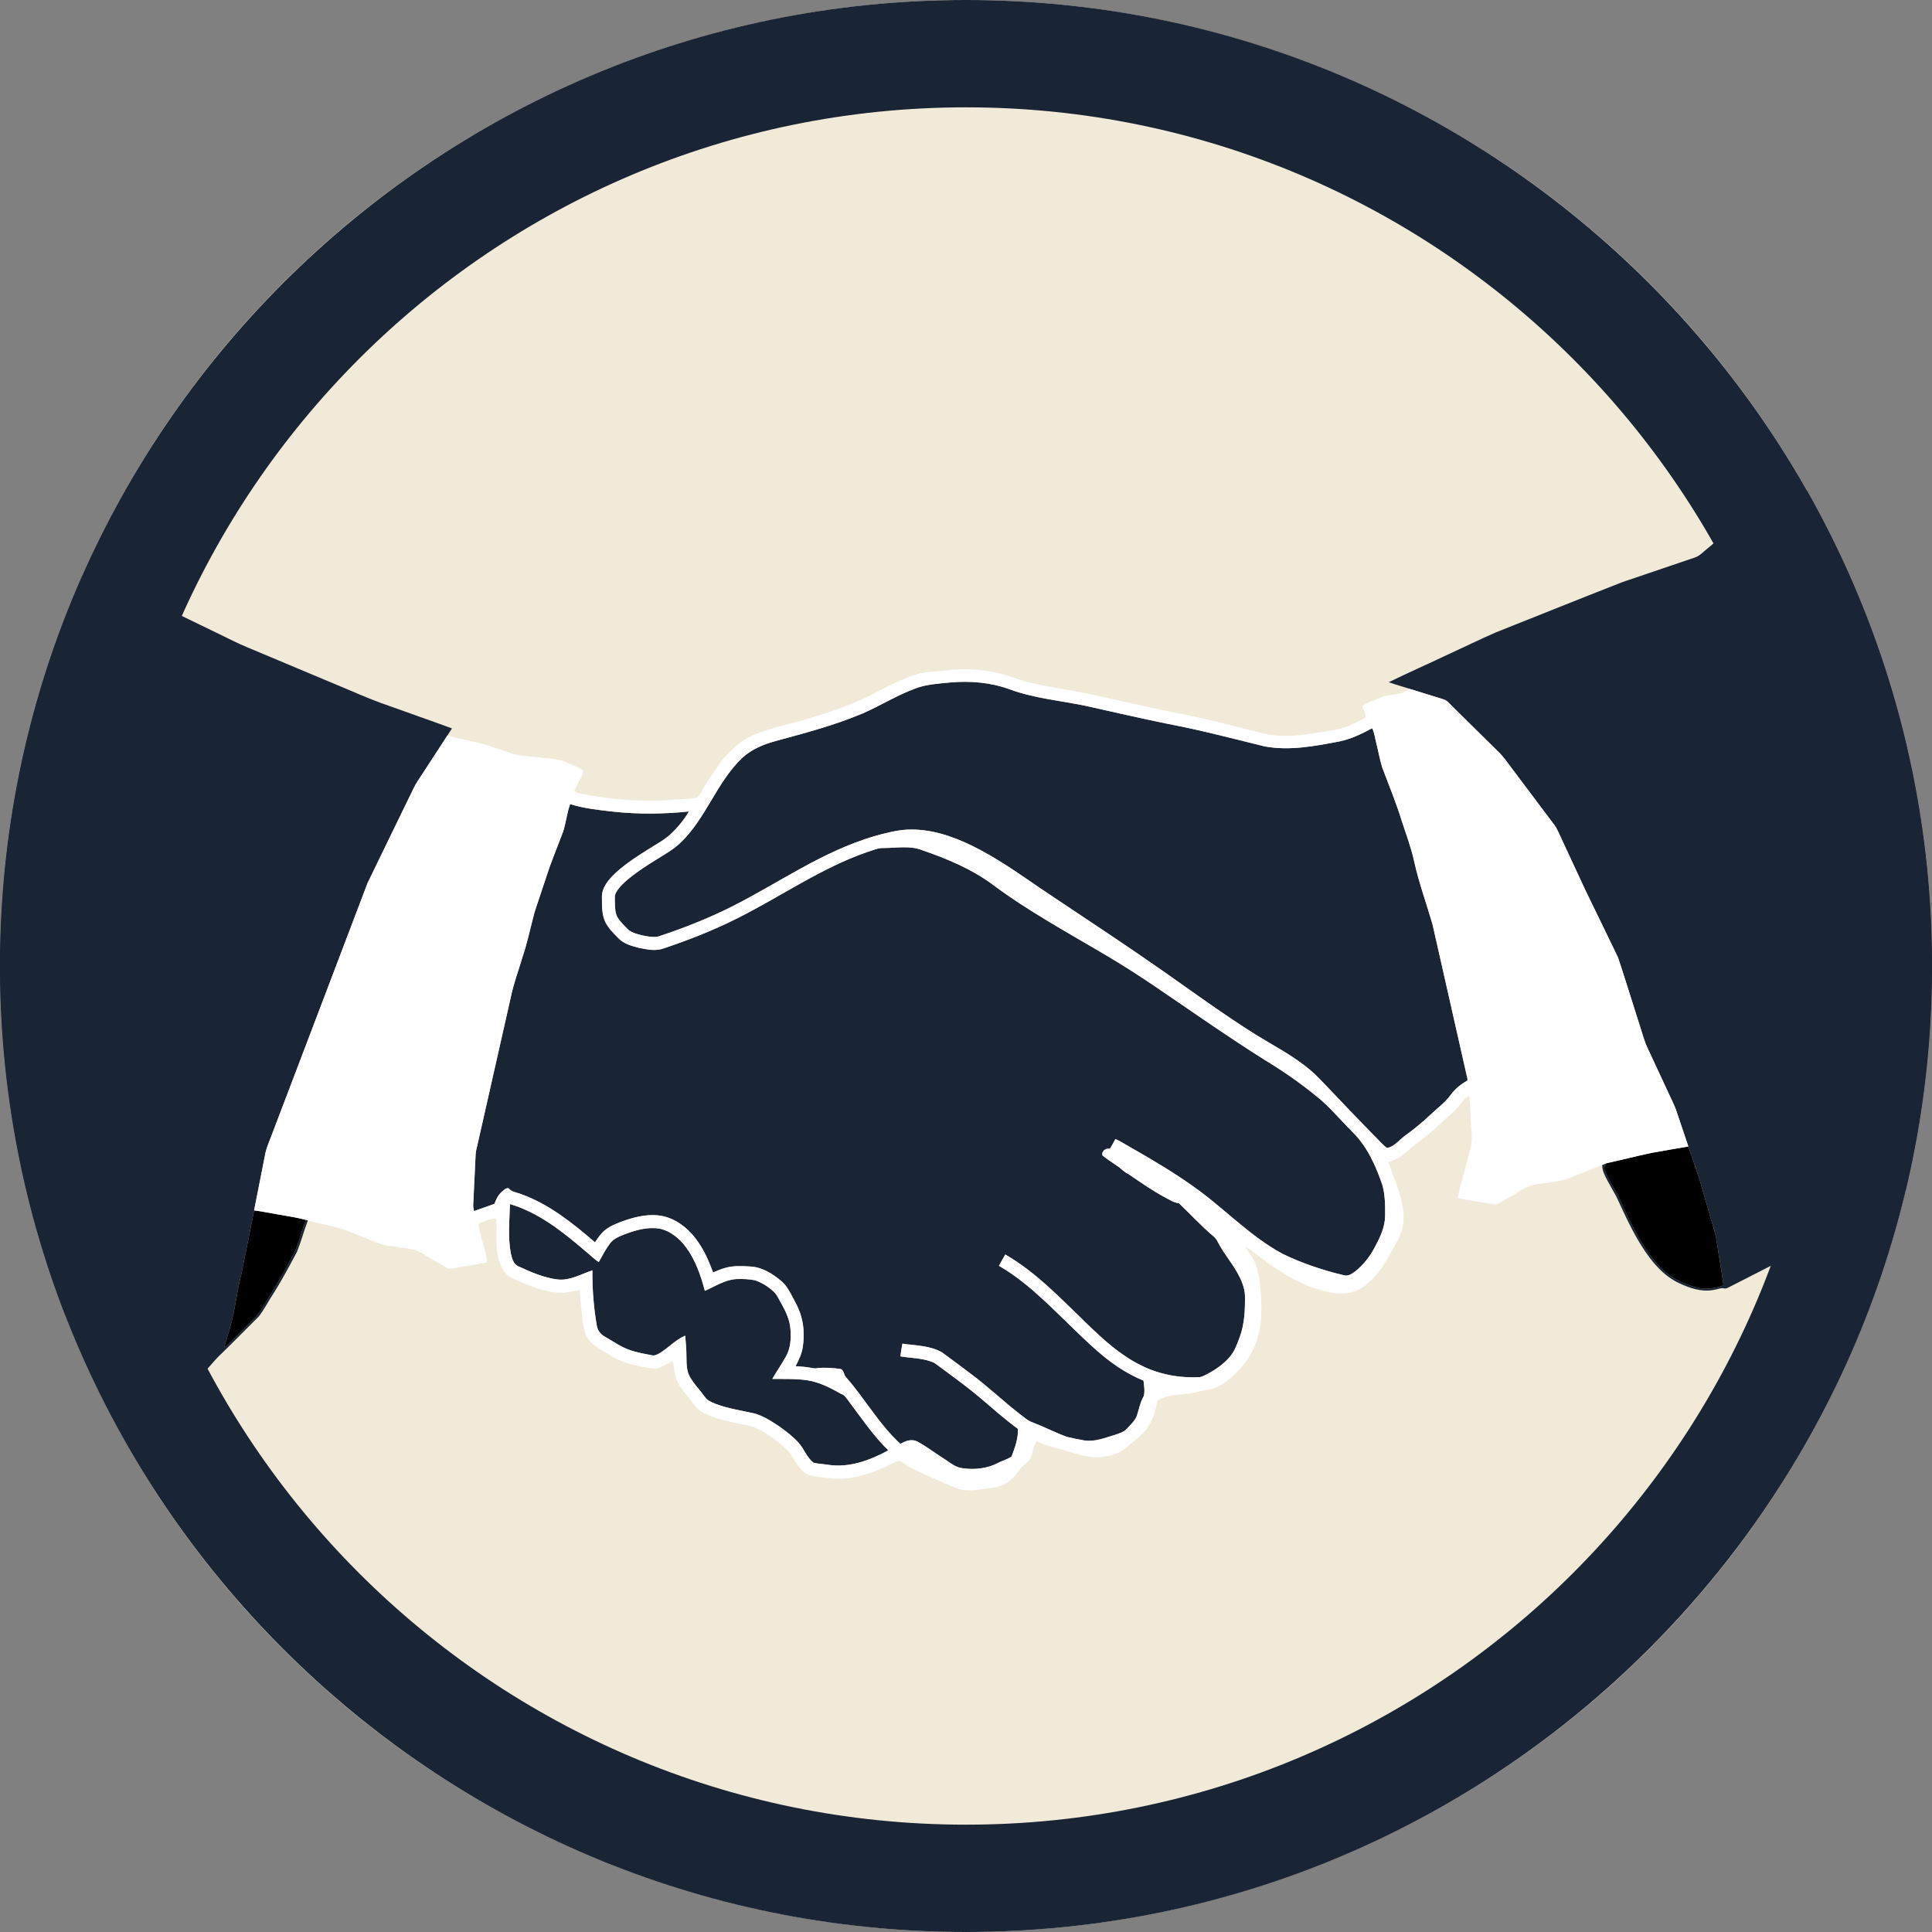
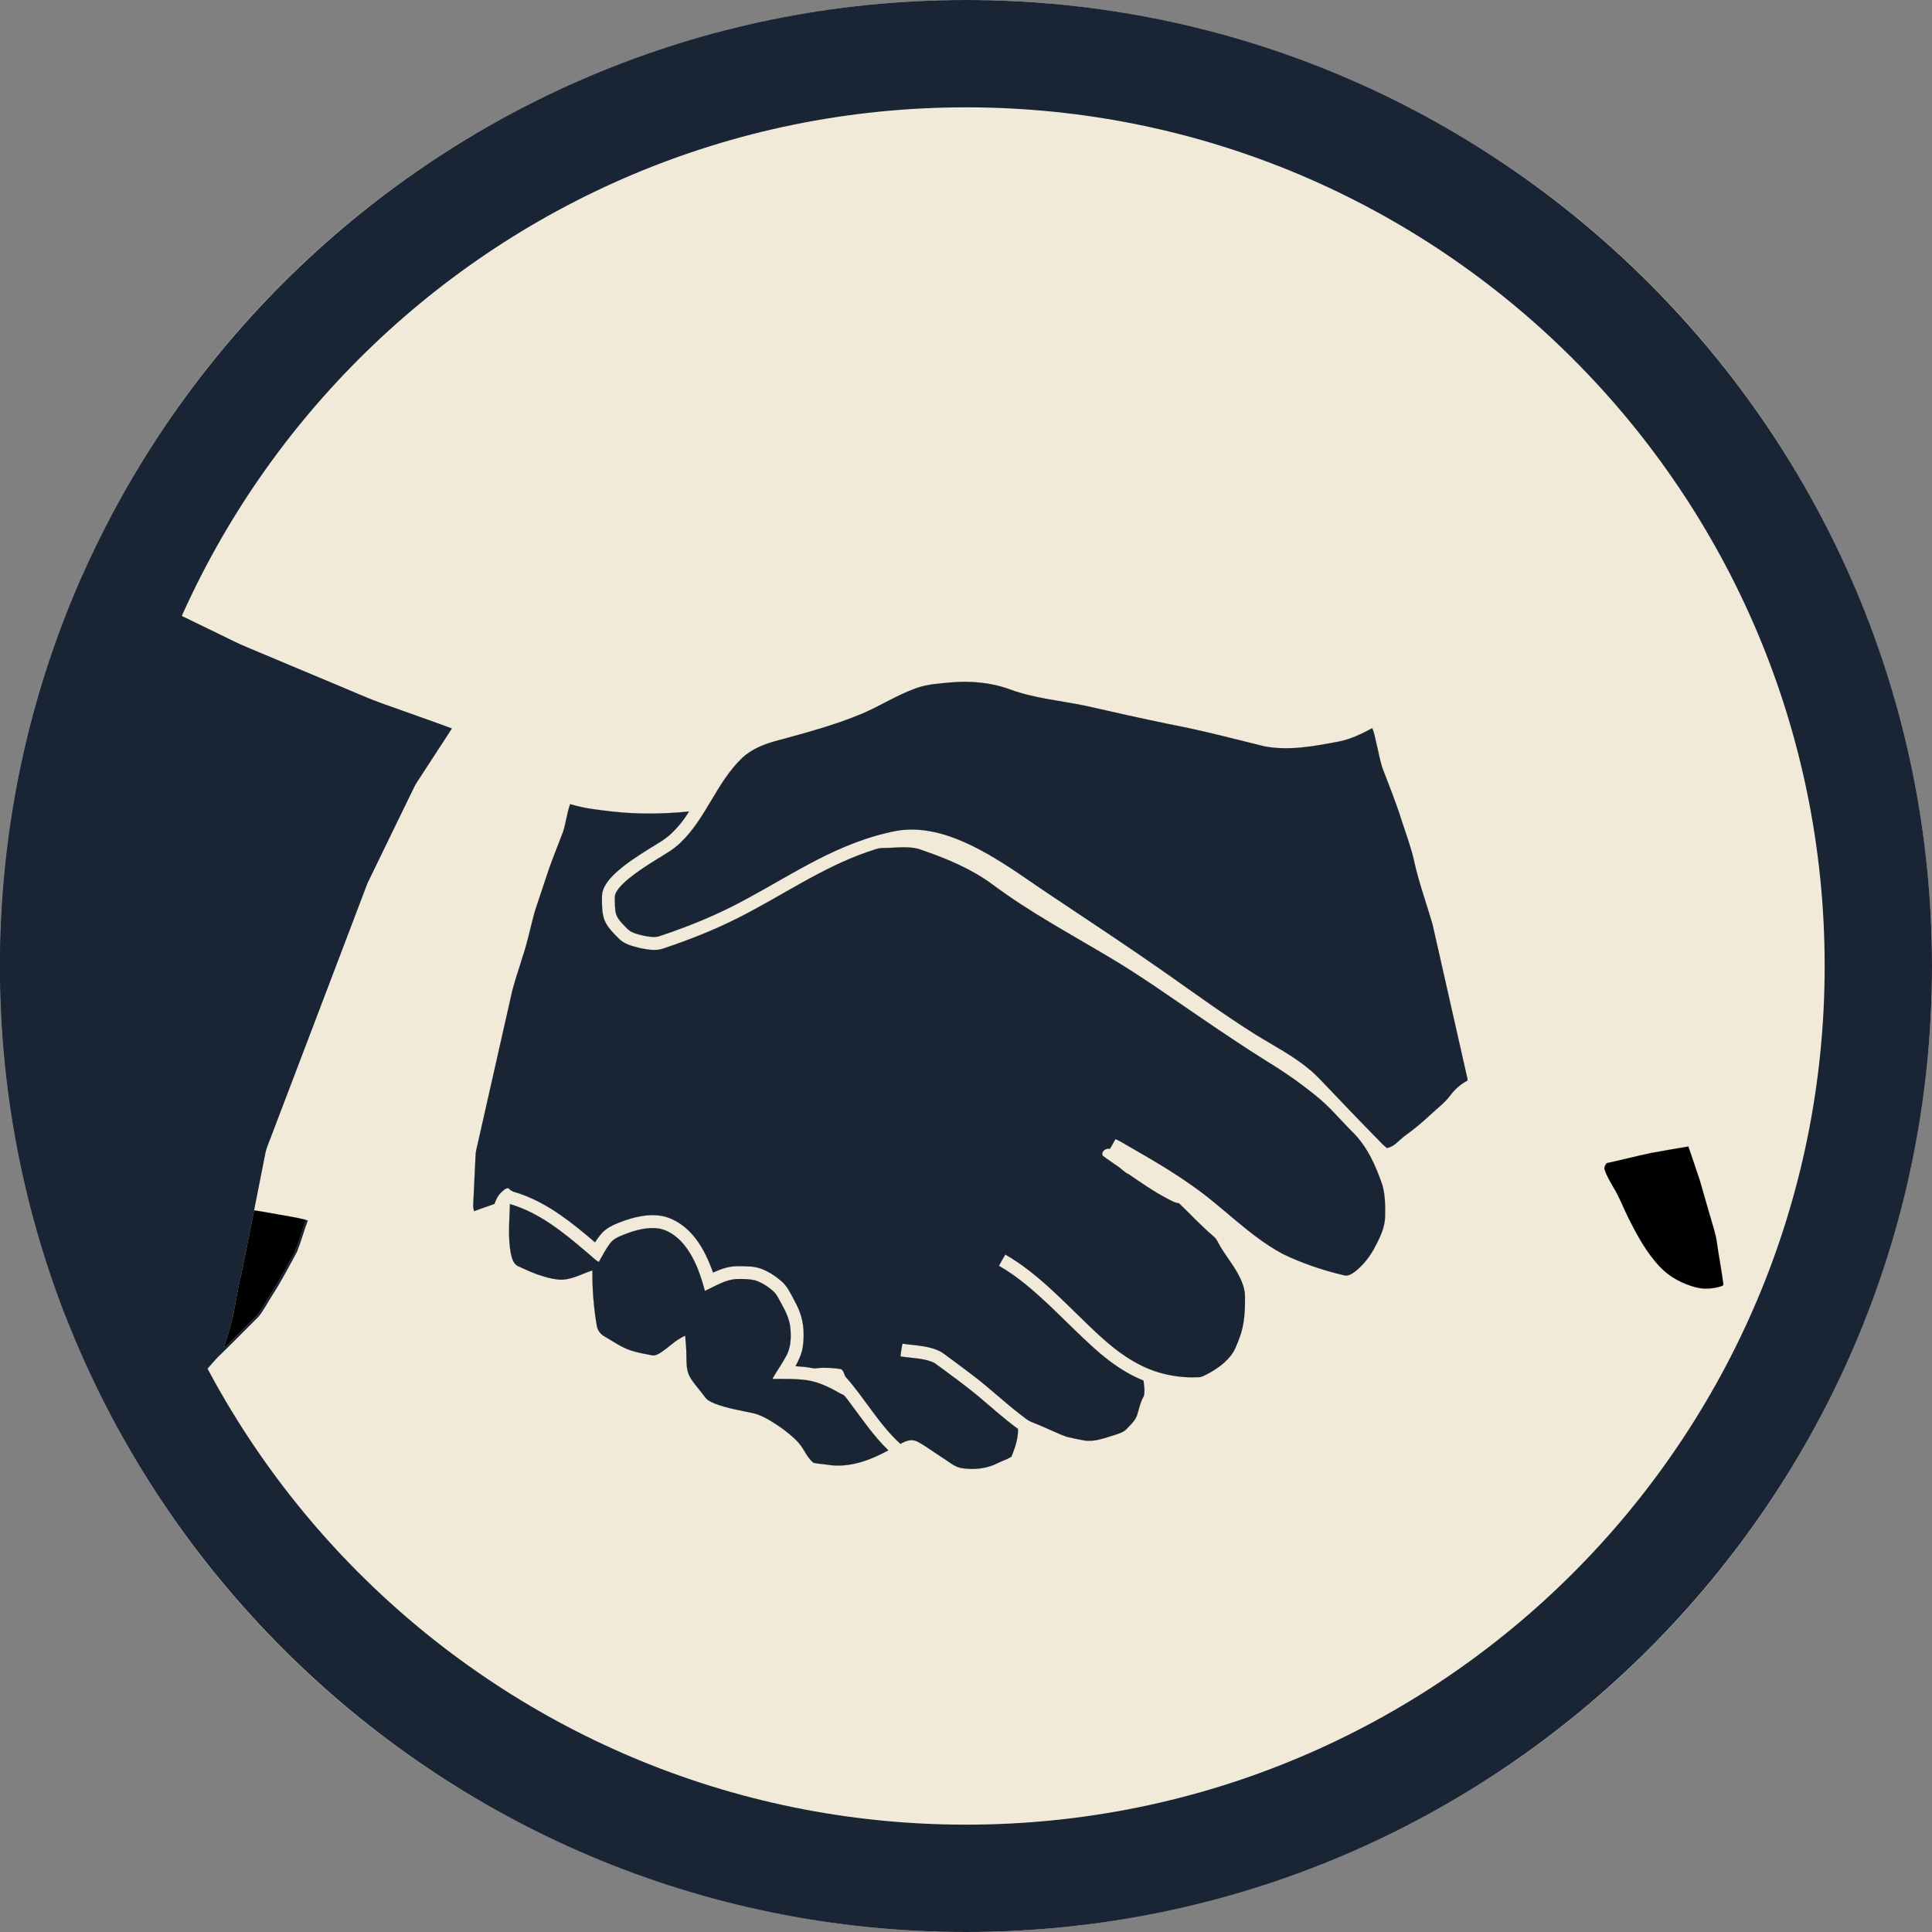
- <svg xmlns="http://www.w3.org/2000/svg" xmlns:ns1="http://www.serif.com/" width="100%" height="100%" viewBox="0 0 360 360" version="1.1" xml:space="preserve" style="fill-rule:evenodd;clip-rule:evenodd;">
+ <svg xmlns="http://www.w3.org/2000/svg" width="100%" height="100%" viewBox="0 0 360 360" version="1.1" xml:space="preserve" style="fill-rule:evenodd;clip-rule:evenodd;">
  <rect x="0" y="0" width="360" height="360" fill="#808080" stroke="none" />
-   <rect id="Shaking-Hands" ns1:id="Shaking Hands" x="0" y="0" width="360" height="360" style="fill:none;" />
  <clipPath id="_clip1">
    <rect x="0" y="0" width="360" height="360" />
  </clipPath>
  <g clip-path="url(#_clip1)">
    <circle cx="180" cy="180" r="180" style="fill:#f1ead9;" />
    <clipPath id="_clip2">
      <circle cx="180" cy="180" r="180" />
    </clipPath>
    <g clip-path="url(#_clip2)">
      <g>
        <g id="Sleeves">
-           <path d="M369.044,212.484c-0,0.001 0,0.001 0,0.002c-1.626,1.267 -3.055,2.812 -4.88,3.805c-6.897,4.074 -13.706,8.299 -20.697,12.213c-2.816,1.581 -5.597,3.222 -8.431,4.767c-4.223,2.155 -8.446,4.305 -12.66,6.476c-0.347,0.152 -0.692,0.44 -1.09,0.33c-0.68,-0.148 -1.328,0.21 -1.992,0.285c-2.241,0.428 -4.472,-0.35 -6.472,-1.292c-2.192,-1.017 -3.938,-2.771 -5.39,-4.663c-2.434,-3.213 -4.143,-6.89 -5.822,-10.534c-0.822,-1.876 -2.062,-3.54 -2.82,-5.445c-0.164,-0.43 -0.215,-0.887 -0.264,-1.337c0.277,-0.12 0.557,-0.246 0.847,-0.35c-0.199,0.366 -0.556,0.754 -0.357,1.2c0.367,1.237 1.092,2.325 1.713,3.445c1.029,1.687 1.715,3.549 2.59,5.315c1.675,3.358 3.468,6.738 6.097,9.46c1.766,1.846 4.111,3.048 6.561,3.705c1.504,0.404 3.104,0.285 4.588,-0.146c0.211,-0.091 0.648,-0.142 0.556,-0.479c-0.345,-2.564 -0.826,-5.112 -1.197,-7.674c-0.211,-1.669 -0.784,-3.254 -1.239,-4.862c-0.651,-2.247 -1.289,-4.497 -1.945,-6.742c-0.69,-2.117 -1.419,-4.222 -2.137,-6.328c-0.694,-2.078 -1.397,-4.151 -2.097,-6.226c-0.441,-1.425 -1.17,-2.735 -1.771,-4.093c-1.209,-2.604 -2.419,-5.205 -3.631,-7.807c-0.676,-1.326 -1.018,-2.782 -1.488,-4.186c-1.379,-4.292 -2.692,-8.606 -4.111,-12.885c-1.986,-4.17 -4.044,-8.308 -6.046,-12.471c-1.575,-3.358 -3.126,-6.726 -4.692,-10.084c-0.357,-0.747 -0.651,-1.533 -1.157,-2.194c-2.452,-3.265 -4.909,-6.527 -7.359,-9.794c-0.899,-1.137 -1.683,-2.367 -2.671,-3.431c-2.975,-2.937 -5.957,-5.867 -8.929,-8.81c-0.548,-0.506 -1.009,-1.194 -1.78,-1.37c-2.083,-0.636 -4.158,-1.292 -6.237,-1.935c-1.283,-0.418 -2.588,-0.768 -3.855,-1.232c3.652,-1.783 7.373,-3.423 11.044,-5.165c2.98,-1.364 5.92,-2.818 8.928,-4.125c7.853,-3.11 15.681,-6.285 23.549,-9.355c4.491,-1.533 8.986,-3.059 13.484,-4.578c1.025,-0.323 1.712,-1.21 2.552,-1.831c1.551,-1.269 3.057,-2.6 4.637,-3.833c1.632,-1.013 3.297,-1.975 4.957,-2.943c2.217,-1.086 4.485,-2.067 6.716,-3.121c1.348,-0.71 2.893,-0.834 4.346,-1.224c2.376,-0.544 4.763,-1.062 7.112,-1.717c1.311,-0.814 2.472,-1.862 3.719,-2.775c1.127,-0.981 2.611,-1.346 3.938,-1.968c1.442,-0.556 2.824,-1.287 4.298,-1.747c3.643,-0.193 7.292,-0.293 10.938,-0.437l0.002,-0l0.197,-0.004l-0,130.052l-0.152,0.138Z" style="fill:#192435;" />
          <path d="M-9.196,98.086c1.705,1.338 3.41,2.678 5.134,3.991c1.348,0.798 2.801,1.403 4.178,2.146c0.999,0.587 2.192,0.548 3.301,0.729c2.99,0.414 5.993,0.735 8.973,1.2c4.685,1.652 9.332,3.42 14.006,5.107c1.264,0.429 2.434,1.078 3.637,1.651c3.586,1.732 7.165,3.486 10.754,5.215c1.786,0.851 3.532,1.785 5.367,2.524c5.088,2.131 10.173,4.271 15.259,6.403c3.688,1.504 7.304,3.197 11.078,4.476c3.906,1.411 7.834,2.761 11.726,4.206c-0.29,0.441 -0.565,0.89 -0.857,1.328c-1.62,2.469 -3.224,4.949 -4.834,7.424c-0.487,0.765 -1.033,1.498 -1.413,2.323c-2.868,5.927 -5.779,11.831 -8.632,17.763c-5.877,15.419 -11.707,30.857 -17.6,46.27c-0.455,1.299 -1.066,2.548 -1.397,3.89c-0.711,3.603 -1.435,7.204 -2.134,10.808c-0.79,3.914 -1.539,7.834 -2.351,11.744c-0.871,3.273 -1.157,6.669 -2.087,9.931c-0.312,1.314 -0.873,2.56 -1.116,3.894c0.796,-0.605 1.457,-1.358 2.166,-2.057c1.222,-1.211 2.434,-2.43 3.652,-3.644c0.946,-0.944 1.496,-2.182 2.221,-3.284c1.517,-2.408 2.974,-4.852 4.284,-7.378c1.431,-2.275 1.946,-4.949 2.874,-7.438c0.092,0.026 0.28,0.077 0.374,0.102c-0.733,1.928 -1.253,3.93 -2.022,5.844c-1.44,2.67 -2.848,5.364 -4.489,7.92c-0.885,1.352 -1.62,2.811 -2.602,4.094c-2.569,2.556 -5.098,5.153 -7.711,7.664c-0.96,1.015 -1.821,2.121 -2.817,3.104c-5.386,-2.33 -10.736,-4.74 -16.18,-6.935c-5.606,-2.338 -11.263,-4.559 -16.818,-7.022c-2.29,-0.991 -4.576,-1.991 -6.868,-2.982c-2.34,-0.944 -4.714,-1.799 -7.056,-2.739l0,-138.272" style="fill:#192435;fill-rule:nonzero;" />
          <path d="M307.706,214.829c2.295,-0.402 4.589,-0.822 6.891,-1.194c0.718,2.106 1.447,4.211 2.137,6.328c0.656,2.245 1.294,4.495 1.945,6.742c0.455,1.608 1.029,3.193 1.239,4.862c0.371,2.562 0.852,5.11 1.197,7.674c0.092,0.337 -0.345,0.388 -0.556,0.479c-1.484,0.431 -3.084,0.55 -4.588,0.146c-2.45,-0.657 -4.795,-1.859 -6.561,-3.705c-2.629,-2.722 -4.422,-6.102 -6.097,-9.46c-0.875,-1.766 -1.561,-3.628 -2.59,-5.315c-0.621,-1.12 -1.346,-2.208 -1.713,-3.445c-0.199,-0.446 0.158,-0.834 0.357,-1.2c2.787,-0.601 5.548,-1.325 8.339,-1.912Zm-260.356,10.711c1.442,0.177 2.865,0.489 4.3,0.723c1.784,0.33 3.587,0.572 5.343,1.045c-0.928,2.489 -1.443,5.163 -2.874,7.438c-1.31,2.526 -2.767,4.97 -4.284,7.378c-0.725,1.102 -1.275,2.34 -2.221,3.284c-1.218,1.214 -2.43,2.433 -3.652,3.644c-0.709,0.699 -1.37,1.452 -2.166,2.057c0.243,-1.334 0.804,-2.58 1.116,-3.894c0.93,-3.262 1.216,-6.658 2.087,-9.931c0.812,-3.91 1.561,-7.83 2.351,-11.744Z" style="stroke:#000;stroke-width:0.02px;" />
        </g>
        <g id="Hands">
          <path d="M170.667,128.253c2.036,-0.753 4.226,-0.87 6.366,-1.08c3.735,-0.337 7.564,-0.02 11.101,1.273c4.549,1.679 9.409,2.097 14.125,3.07c5.136,1.161 10.274,2.322 15.431,3.386c6.041,1.137 11.984,2.714 17.95,4.178c4.635,0.859 9.353,-0.047 13.916,-0.918c2.177,-0.438 4.18,-1.427 6.129,-2.462c0.433,0.887 0.53,1.882 0.782,2.826c0.375,1.484 0.629,3 1.08,4.464c1.262,3.289 2.582,6.559 3.632,9.925c0.834,2.564 1.798,5.09 2.361,7.735c0.875,3.938 2.273,7.728 3.39,11.596c2.115,9.32 4.21,18.644 6.324,27.964c0.046,0.376 0.27,0.768 0.162,1.147c-1.263,0.67 -2.347,1.626 -3.199,2.773c-1.022,1.401 -2.453,2.408 -3.693,3.596c-1.5,1.405 -3.084,2.718 -4.751,3.92c-1.076,0.781 -1.959,2.022 -3.329,2.267c-0.985,-0.74 -1.758,-1.725 -2.649,-2.568c-2.7,-2.758 -5.36,-5.546 -8.017,-8.343c-1.202,-1.224 -2.329,-2.53 -3.654,-3.63c-3.098,-2.621 -6.726,-4.479 -10.165,-6.594c-5.759,-3.63 -11.271,-7.629 -16.832,-11.547c-6.936,-4.86 -14.007,-9.521 -21.05,-14.223c-3.13,-2.056 -6.153,-4.267 -9.328,-6.249c-3.642,-2.273 -7.471,-4.358 -11.639,-5.473c-2.612,-0.688 -5.371,-0.95 -8.041,-0.477c-2.714,0.514 -5.371,1.304 -7.946,2.292c-9.153,3.492 -17.097,9.41 -26.023,13.379c-3.378,1.528 -6.852,2.836 -10.368,4.005c-1.029,0.244 -2.099,0.002 -3.112,-0.209c-0.999,-0.264 -2.105,-0.498 -2.82,-1.306c-0.585,-0.603 -1.194,-1.195 -1.653,-1.902c-0.568,-0.875 -0.536,-1.959 -0.576,-2.958c-0.004,-0.639 -0.089,-1.333 0.272,-1.898c0.597,-1.009 1.486,-1.802 2.377,-2.546c1.584,-1.28 3.295,-2.391 5.025,-3.461c1.557,-0.978 3.193,-1.866 4.529,-3.151c4.797,-4.559 6.746,-11.285 11.543,-15.846c1.752,-1.619 4.018,-2.536 6.293,-3.147c5.453,-1.486 10.943,-2.928 16.162,-5.132c3.345,-1.46 6.45,-3.441 9.895,-4.676l0,-0Z" style="fill:#192435;fill-rule:nonzero;stroke:#000;stroke-width:0.02px;" />
          <path d="M104.934,154.951c0.542,-1.671 0.708,-3.455 1.305,-5.109c2.581,0.801 5.283,1.09 7.958,1.39c4.71,0.524 9.469,0.459 14.179,-0.018c-0.904,1.522 -2.035,2.911 -3.318,4.127c-1.173,1.119 -2.616,1.876 -3.971,2.737c-2.233,1.398 -4.478,2.817 -6.417,4.612c-1.23,1.179 -2.515,2.621 -2.511,4.428c0.02,1.632 -0.067,3.37 0.717,4.86c0.611,1.11 1.524,2.009 2.409,2.899c0.999,1.033 2.449,1.403 3.797,1.75c1.516,0.31 3.148,0.655 4.643,0.077c4.592,-1.549 9.121,-3.311 13.457,-5.486c8.216,-4.076 15.796,-9.492 24.526,-12.491c0.954,-0.276 1.886,-0.749 2.905,-0.708c2.43,0.008 4.976,-0.518 7.304,0.432c4.606,1.584 9.162,3.492 13.096,6.413c6.779,5.061 14.248,9.071 21.503,13.391c6.084,3.595 11.826,7.72 17.672,11.679c3.876,2.645 7.777,5.256 11.754,7.751c3.23,1.959 6.34,4.123 9.272,6.514c2.493,1.955 4.49,4.438 6.73,6.661c2.787,2.698 4.395,6.326 5.635,9.94c0.534,1.89 0.538,3.879 0.516,5.828c-0.037,1.937 -0.838,3.739 -1.736,5.418c-0.917,1.86 -2.198,3.565 -3.829,4.858c-0.605,0.445 -1.345,0.979 -2.135,0.715c-3.92,-0.93 -7.769,-2.219 -11.395,-3.981c-6.279,-3.378 -11.121,-8.76 -16.95,-12.78c-3.668,-2.592 -7.545,-4.868 -11.439,-7.097c-0.93,-0.493 -1.793,-1.122 -2.773,-1.51c-0.317,0.625 -0.68,1.224 -1.032,1.829c-0.726,-0.244 -1.687,0.503 -1.347,1.257c0.852,0.682 1.79,1.248 2.673,1.892c0.766,0.471 1.332,1.212 2.176,1.567c2.238,1.531 4.467,3.092 6.864,4.373c0.81,0.416 1.598,0.934 2.522,1.053c2.145,2.047 4.163,4.235 6.425,6.158c0.382,0.29 0.635,0.698 0.844,1.124c1.022,1.998 2.512,3.703 3.604,5.66c0.729,1.302 1.352,2.725 1.413,4.241c0.032,2.593 -0.057,5.25 -0.963,7.713c-0.489,1.27 -0.919,2.606 -1.818,3.658c-1.186,1.423 -2.747,2.485 -4.381,3.333c-0.406,0.199 -0.81,0.431 -1.261,0.498c-3.721,0.209 -7.514,-0.486 -10.859,-2.152c-3.833,-1.86 -7.02,-4.759 -10.057,-7.694c-4.828,-4.633 -9.467,-9.627 -15.317,-13.003c-0.408,0.696 -0.821,1.388 -1.188,2.107c3.51,2.008 6.559,4.704 9.489,7.465c2.763,2.623 5.428,5.351 8.262,7.899c2.731,2.448 5.756,4.655 9.182,6.021c0.112,0.938 0.291,1.933 0.069,2.861c-0.666,1.142 -0.897,2.45 -1.301,3.692c-0.377,0.981 -1.192,1.689 -1.89,2.44c-0.578,0.632 -1.437,0.863 -2.217,1.133c-1.843,0.532 -3.715,1.336 -5.674,1.03c-1.09,-0.197 -2.18,-0.403 -3.254,-0.67c-2.158,-0.784 -4.2,-1.856 -6.344,-2.674c-0.922,-0.315 -1.641,-0.993 -2.412,-1.557c-3.137,-2.436 -6.013,-5.189 -9.202,-7.558c-1.763,-1.324 -3.521,-2.66 -5.313,-3.947c-2.225,-1.295 -4.901,-1.262 -7.38,-1.63c-0.134,0.792 -0.304,1.581 -0.357,2.385c2.12,0.333 4.373,0.283 6.346,1.221c2.905,2.143 5.841,4.253 8.604,6.579c2.28,1.943 4.523,3.936 6.943,5.707c0.048,1.778 -0.561,3.51 -1.208,5.142c-0.762,0.542 -1.708,0.771 -2.536,1.202c-2.008,1.057 -4.379,1.293 -6.602,0.976c-1.453,-0.172 -2.527,-1.234 -3.725,-1.957c-1.569,-0.988 -3.033,-2.15 -4.677,-3.01c-1.044,-0.547 -2.217,-0.139 -3.147,0.434c-3.979,-3.608 -6.584,-8.396 -10.124,-12.388c-0.459,-0.456 -0.343,-1.26 -0.995,-1.563c-1.447,-0.205 -2.923,-0.325 -4.377,-0.166c-0.489,0.121 -0.974,-0.033 -1.453,-0.106c-0.859,-0.15 -1.732,-0.189 -2.599,-0.26c0.611,-1.159 1.186,-2.363 1.362,-3.674c0.285,-2.114 0.189,-4.324 -0.554,-6.34c-0.317,-0.881 -0.745,-1.714 -1.189,-2.536c-0.642,-1.157 -1.2,-2.408 -2.24,-3.274c-1.681,-1.448 -3.727,-2.698 -6.007,-2.759c-1.47,-0.077 -2.982,-0.157 -4.415,0.254c-0.806,0.213 -1.569,0.55 -2.335,0.87c-0.812,-2.249 -1.8,-4.468 -3.274,-6.37c-1.547,-2.012 -3.711,-3.654 -6.235,-4.166c-2.261,-0.424 -4.582,0.065 -6.736,0.77c-1.372,0.509 -2.811,0.976 -3.952,1.928c-0.743,0.609 -1.257,1.433 -1.809,2.205c-4.137,-3.549 -8.488,-7.061 -13.675,-8.937c-0.824,-0.353 -1.833,-0.385 -2.428,-1.132c-0.524,-0.076 -0.917,0.395 -1.287,0.694c-0.652,0.591 -1.05,1.397 -1.338,2.219c-1.267,0.444 -2.525,0.919 -3.796,1.346c-0.132,-0.447 -0.191,-0.91 -0.146,-1.371c0.158,-3.035 0.282,-6.07 0.434,-9.105c0.027,-0.706 0.242,-1.384 0.388,-2.07c2.05,-9.063 4.097,-18.129 6.145,-27.193c0.524,-2.605 1.47,-5.094 2.219,-7.636c0.782,-2.286 1.287,-4.649 1.888,-6.985c0.384,-1.681 1.015,-3.289 1.541,-4.929c0.788,-2.292 1.476,-4.619 2.377,-6.87c0.579,-1.519 1.171,-3.035 1.752,-4.554l0,-0Z" style="fill:#192435;fill-rule:nonzero;stroke:#000;stroke-width:0.02px;" />
          <path d="M95.185,233.553c-0.562,-3.033 -0.247,-6.133 -0.162,-9.191c5.431,1.602 9.919,5.228 14.148,8.848c0.816,0.631 1.514,1.419 2.401,1.955c0.674,-1.182 1.292,-2.408 2.12,-3.496c0.652,-0.861 1.691,-1.271 2.663,-1.657c2.041,-0.785 4.249,-1.409 6.454,-1.09c2.138,0.42 3.902,1.92 5.14,3.656c1.703,2.367 2.645,5.167 3.391,7.958c1.91,-0.838 3.737,-2.072 5.875,-2.2c1.153,-0.031 2.324,-0.015 3.455,0.229c1.242,0.406 2.375,1.117 3.348,1.985c0.785,0.654 1.149,1.635 1.65,2.497c0.808,1.442 1.521,2.993 1.624,4.67c0.136,1.719 0.03,3.542 -0.857,5.067c-0.781,1.425 -1.725,2.751 -2.529,4.162c2.174,0.018 4.363,-0.065 6.521,0.249c2.283,0.349 4.352,1.435 6.335,2.56c0.622,0.169 0.93,0.761 1.306,1.232c2.395,3.155 4.594,6.497 7.46,9.26c-3.416,1.874 -7.365,3.329 -11.317,2.682c-0.871,-0.139 -1.763,-0.167 -2.621,-0.364c-1.239,-0.97 -1.738,-2.558 -2.771,-3.713c-1.056,-1.186 -2.335,-2.15 -3.626,-3.067c-1.454,-0.965 -2.95,-1.953 -4.653,-2.416c-2.438,-0.548 -4.935,-0.906 -7.278,-1.809c-0.704,-0.29 -1.46,-0.603 -1.904,-1.255c-0.904,-1.258 -2.012,-2.369 -2.79,-3.717c-0.726,-1.248 -0.619,-2.748 -0.663,-4.135c0.01,-1.196 -0.149,-2.383 -0.224,-3.573c-1.786,0.747 -3.118,2.262 -4.758,3.266c-0.439,0.242 -0.932,0.526 -1.452,0.386c-1.307,-0.243 -2.621,-0.473 -3.883,-0.891c-1.785,-0.564 -3.311,-1.685 -4.921,-2.601c-0.784,-0.42 -1.334,-1.187 -1.466,-2.068c-0.579,-3.384 -0.845,-6.823 -0.814,-10.258c-2.116,0.69 -4.176,1.961 -6.48,1.695c-2.581,-0.313 -4.988,-1.381 -7.331,-2.453c-0.922,-0.416 -1.175,-1.512 -1.391,-2.403l-0,0Z" style="fill:#192435;fill-rule:nonzero;stroke:#000;stroke-width:0.02px;" />
        </g>
      </g>
-       <path d="M175.689,124.985c3.904,-0.522 7.938,-0.347 11.718,0.822c1.395,0.441 2.783,0.916 4.196,1.305c4.348,1.101 8.831,1.525 13.181,2.609c3.927,0.877 7.857,1.744 11.791,2.597c2.499,0.507 5.005,0.978 7.493,1.553c3.929,0.858 7.804,1.949 11.718,2.874c4.389,0.932 8.837,-0.075 13.176,-0.789c1.745,-0.358 3.367,-1.135 4.945,-1.939c0.235,-0.154 0.605,-0.264 0.576,-0.615c-0.136,-0.615 -0.402,-1.192 -0.651,-1.766c0.907,-0.817 2.143,-1.058 3.215,-1.584c0.952,-0.465 2.014,-0.57 3.056,-0.668c0.929,-0.079 1.735,-0.585 2.527,-1.035c2.079,0.643 4.154,1.299 6.237,1.935c0.771,0.176 1.232,0.864 1.78,1.37c2.972,2.943 5.954,5.873 8.93,8.81c0.987,1.064 1.771,2.294 2.67,3.431c2.45,3.267 4.907,6.529 7.359,9.794c0.506,0.661 0.8,1.447 1.157,2.194c1.566,3.358 3.117,6.726 4.692,10.084c2.002,4.163 4.06,8.301 6.046,12.471c1.419,4.279 2.732,8.593 4.112,12.885c0.469,1.404 0.811,2.86 1.487,4.186c1.212,2.602 2.423,5.203 3.631,7.807c0.601,1.358 1.33,2.668 1.771,4.093c0.7,2.075 1.404,4.148 2.097,6.226c-2.302,0.372 -4.596,0.792 -6.892,1.194c-2.79,0.587 -5.551,1.311 -8.338,1.912c-0.29,0.104 -0.569,0.23 -0.847,0.35c-1.845,0.684 -3.65,1.461 -5.485,2.164c-2.024,0.97 -4.304,1.007 -6.478,1.39c-2.101,0.169 -3.739,1.614 -5.53,2.564c-0.995,0.498 -1.961,1.466 -3.163,1.137c-2.065,-0.412 -4.158,-0.66 -6.214,-1.104c0.128,-1.297 0.603,-2.518 0.909,-3.778c0.461,-1.876 0.979,-3.738 1.482,-5.605c0.445,-1.76 0.025,-3.569 -0.004,-5.348c-0,-1.457 -0.154,-2.903 -0.262,-4.354c-1.244,0.629 -1.819,1.975 -2.805,2.891c-1.374,1.254 -2.777,2.476 -4.139,3.743c-1.57,1.401 -3.344,2.552 -4.905,3.969c-0.902,0.855 -2.043,1.352 -3.173,1.827c0.572,1.949 1.437,3.8 1.997,5.755c0.597,1.953 1.05,4.034 0.642,6.073c-0.319,1.898 -1.435,3.51 -2.329,5.172c-0.907,1.492 -1.729,3.062 -2.941,4.336c-1.013,1.052 -2.105,2.108 -3.51,2.603c-2.049,0.859 -4.347,0.479 -6.419,-0.091c-5.035,-1.383 -9.304,-4.554 -13.385,-7.682c-0.246,-0.163 -0.503,-0.303 -0.753,-0.443c0.55,1.007 1.34,1.874 1.78,2.944c0.569,1.393 0.827,2.887 0.981,4.379c0.367,3.747 0.469,7.688 -1.044,11.22c-0.8,2.045 -2.243,3.75 -3.763,5.301c-1.424,1.311 -3.084,2.596 -5.07,2.818c-1.147,0.176 -2.253,0.556 -3.406,0.69c-1.837,0.245 -3.774,0.241 -5.471,1.07c-0.534,0.223 -0.526,0.873 -0.648,1.352c-0.211,1.403 -0.812,2.718 -1.589,3.897c-0.908,1.44 -2.402,2.337 -3.618,3.484c-1.707,1.559 -4.089,2.16 -6.358,2.061c-1.85,-0.159 -3.653,-0.646 -5.4,-1.267c-1.781,-0.489 -3.602,-0.881 -5.269,-1.709c-0.937,1.193 -0.554,3.106 -1.914,4.039c-1.153,0.764 -1.693,2.102 -2.734,2.987c-0.997,1.033 -2.414,1.524 -3.815,1.673c-2.002,0.251 -4.081,0.771 -6.074,0.198c-1.685,-0.643 -3.334,-1.376 -4.98,-2.111c-1.433,-0.65 -2.913,-1.21 -4.253,-2.042c-0.625,-0.359 -1.182,-0.836 -1.851,-1.109c-0.494,0.065 -0.926,0.337 -1.365,0.549c-3.577,1.78 -7.539,3.191 -11.596,2.71c-1.52,-0.25 -3.179,-0.142 -4.555,-0.926c-1.358,-0.98 -1.969,-2.623 -3.001,-3.89c-0.962,-1.151 -2.18,-2.046 -3.39,-2.915c-1.389,-0.952 -2.885,-1.843 -4.562,-2.156c-2.182,-0.42 -4.368,-0.865 -6.467,-1.606c-0.951,-0.345 -1.913,-0.763 -2.644,-1.482c-0.635,-0.629 -1.1,-1.398 -1.666,-2.08c-0.932,-1.143 -1.937,-2.288 -2.396,-3.716c-0.355,-0.99 -0.245,-2.08 -0.633,-3.059c-1.23,0.678 -2.505,1.606 -3.991,1.358c-2.579,-0.414 -5.236,-0.938 -7.469,-2.371c-1.342,-0.873 -2.871,-1.523 -3.943,-2.753c-0.846,-0.942 -1.135,-2.227 -1.283,-3.449c-0.211,-1.993 -0.487,-3.981 -0.582,-5.985c-1.084,0.053 -2.114,0.467 -3.202,0.467c-2.629,0.061 -5.126,-0.927 -7.521,-1.9c-1.05,-0.479 -2.223,-0.828 -3.043,-1.679c-1.046,-1.236 -1.462,-2.864 -1.661,-4.436c-0.221,-1.946 0.006,-3.907 -0.13,-5.856c-0.962,0.063 -1.866,0.42 -2.753,0.773c-0.256,0.116 -0.647,0.252 -0.542,0.617c0.142,1.123 0.579,2.181 0.83,3.285c0.256,1.181 0.792,2.326 0.701,3.559c-1.843,0.359 -3.703,0.629 -5.546,0.99c-0.658,0.098 -1.393,0.348 -2.004,-0.044c-1.62,-0.94 -3.236,-1.89 -4.844,-2.848c-1.165,-0.66 -2.538,-0.691 -3.825,-0.928c-1.268,-0.232 -2.586,-0.24 -3.802,-0.703c-2.278,-0.854 -4.513,-1.811 -6.783,-2.683c-2.143,-0.666 -4.372,-0.997 -6.526,-1.618c-0.094,-0.025 -0.282,-0.076 -0.374,-0.102c-1.756,-0.473 -3.559,-0.715 -5.343,-1.045c-1.435,-0.234 -2.858,-0.545 -4.3,-0.723c0.699,-3.604 1.423,-7.205 2.134,-10.808c0.331,-1.342 0.942,-2.591 1.397,-3.89c5.893,-15.413 11.723,-30.85 17.6,-46.27c2.853,-5.932 5.764,-11.836 8.632,-17.762c0.38,-0.826 0.926,-1.559 1.413,-2.324c1.61,-2.475 3.214,-4.955 4.834,-7.424c2.219,0.574 4.466,1.025 6.689,1.581c1.84,0.555 3.646,1.22 5.475,1.809c1.574,0.471 3.238,0.445 4.854,0.674c1.775,0.256 3.649,0.181 5.297,0.993c0.934,0.455 1.969,0.723 2.824,1.33c0.298,0.197 0.091,0.601 0.014,0.865c-0.453,1.065 -1.092,2.038 -1.502,3.124c0.377,0.201 0.771,0.373 1.196,0.444c4.813,0.969 9.736,1.413 14.643,1.31c2.099,-0.128 4.194,-0.313 6.293,-0.435c0.853,0.008 1.313,-0.804 1.685,-1.449c0.757,-1.431 1.711,-2.741 2.625,-4.072c1.774,-2.719 4.168,-5.129 7.211,-6.379c3.524,-1.458 7.318,-2.075 10.932,-3.258c3.664,-1.093 7.29,-2.367 10.711,-4.091c2.903,-1.521 5.816,-3.106 8.993,-3.989c1.427,-0.412 2.925,-0.356 4.389,-0.534m-5.022,3.268c-3.445,1.235 -6.55,3.216 -9.895,4.676c-5.219,2.204 -10.709,3.646 -16.162,5.132c-2.275,0.611 -4.541,1.528 -6.293,3.148c-4.797,4.56 -6.746,11.286 -11.543,15.845c-1.336,1.285 -2.972,2.173 -4.529,3.151c-1.73,1.07 -3.441,2.182 -5.025,3.461c-0.891,0.745 -1.78,1.537 -2.377,2.546c-0.361,0.565 -0.276,1.259 -0.272,1.898c0.04,0.999 0.008,2.083 0.576,2.958c0.459,0.707 1.068,1.299 1.653,1.902c0.715,0.808 1.821,1.042 2.82,1.306c1.013,0.211 2.083,0.454 3.112,0.209c3.516,-1.168 6.99,-2.477 10.368,-4.004c8.926,-3.97 16.87,-9.888 26.023,-13.38c2.575,-0.987 5.232,-1.778 7.946,-2.292c2.67,-0.473 5.429,-0.211 8.041,0.477c4.168,1.115 7.997,3.2 11.639,5.473c3.175,1.982 6.198,4.194 9.328,6.249c7.043,4.702 14.114,9.363 21.05,14.223c5.561,3.918 11.073,7.917 16.832,11.547c3.439,2.115 7.067,3.973 10.165,6.594c1.325,1.1 2.452,2.407 3.654,3.63c2.657,2.797 5.317,5.586 8.017,8.343c0.891,0.843 1.664,1.829 2.649,2.568c1.37,-0.245 2.253,-1.486 3.329,-2.267c1.667,-1.202 3.251,-2.515 4.751,-3.92c1.24,-1.188 2.671,-2.195 3.693,-3.596c0.852,-1.147 1.936,-2.103 3.199,-2.773c0.108,-0.379 -0.116,-0.771 -0.162,-1.147c-2.114,-9.32 -4.209,-18.644 -6.324,-27.964c-1.117,-3.868 -2.515,-7.658 -3.39,-11.596c-0.563,-2.644 -1.527,-5.171 -2.361,-7.735c-1.05,-3.366 -2.37,-6.636 -3.632,-9.925c-0.451,-1.464 -0.705,-2.98 -1.08,-4.464c-0.252,-0.944 -0.349,-1.939 -0.782,-2.826c-1.949,1.035 -3.952,2.024 -6.129,2.462c-4.563,0.871 -9.281,1.777 -13.916,0.918c-5.966,-1.464 -11.909,-3.041 -17.95,-4.178c-5.157,-1.064 -10.295,-2.225 -15.431,-3.386c-4.716,-0.973 -9.576,-1.391 -14.125,-3.07c-3.537,-1.293 -7.366,-1.61 -11.101,-1.273c-2.14,0.211 -4.33,0.327 -6.366,1.08m-65.733,26.698c-0.581,1.519 -1.173,3.035 -1.752,4.554c-0.901,2.251 -1.588,4.578 -2.377,6.87c-0.526,1.64 -1.157,3.248 -1.541,4.929c-0.601,2.336 -1.106,4.699 -1.888,6.985c-0.749,2.542 -1.695,5.031 -2.219,7.637c-2.048,9.063 -4.095,18.129 -6.145,27.192c-0.146,0.686 -0.361,1.364 -0.388,2.07c-0.152,3.035 -0.276,6.07 -0.434,9.105c-0.045,0.461 0.014,0.924 0.146,1.371c1.271,-0.427 2.529,-0.902 3.796,-1.346c0.288,-0.821 0.686,-1.628 1.338,-2.219c0.371,-0.299 0.763,-0.77 1.287,-0.693c0.595,0.746 1.604,0.778 2.428,1.131c5.187,1.876 9.538,5.388 13.675,8.937c0.552,-0.772 1.066,-1.596 1.809,-2.205c1.141,-0.952 2.58,-1.419 3.952,-1.928c2.154,-0.705 4.475,-1.194 6.736,-0.77c2.524,0.512 4.688,2.154 6.235,4.166c1.475,1.902 2.462,4.121 3.274,6.37c0.767,-0.32 1.529,-0.657 2.335,-0.869c1.433,-0.412 2.945,-0.332 4.415,-0.255c2.28,0.061 4.326,1.311 6.007,2.759c1.04,0.866 1.598,2.117 2.241,3.274c0.443,0.822 0.871,1.655 1.188,2.536c0.743,2.016 0.839,4.226 0.554,6.34c-0.176,1.311 -0.751,2.515 -1.362,3.674c0.867,0.071 1.74,0.11 2.599,0.26c0.479,0.073 0.964,0.227 1.453,0.106c1.454,-0.159 2.93,-0.039 4.377,0.166c0.652,0.303 0.536,1.108 0.995,1.563c3.54,3.993 6.145,8.78 10.124,12.388c0.93,-0.573 2.103,-0.981 3.147,-0.433c1.644,0.859 3.108,2.022 4.677,3.009c1.198,0.723 2.272,1.785 3.725,1.957c2.223,0.317 4.594,0.081 6.602,-0.976c0.828,-0.431 1.774,-0.66 2.536,-1.202c0.647,-1.632 1.256,-3.364 1.208,-5.142c-2.42,-1.771 -4.662,-3.764 -6.943,-5.707c-2.763,-2.325 -5.699,-4.436 -8.604,-6.578c-1.973,-0.938 -4.225,-0.889 -6.346,-1.222c0.053,-0.804 0.223,-1.593 0.357,-2.385c2.479,0.369 5.155,0.335 7.38,1.63c1.792,1.287 3.55,2.623 5.313,3.947c3.189,2.369 6.065,5.122 9.202,7.558c0.771,0.564 1.49,1.242 2.412,1.557c2.145,0.818 4.186,1.89 6.344,2.675c1.074,0.266 2.164,0.473 3.254,0.67c1.959,0.305 3.831,-0.499 5.674,-1.031c0.78,-0.27 1.64,-0.501 2.217,-1.133c0.698,-0.751 1.514,-1.459 1.89,-2.44c0.404,-1.242 0.635,-2.55 1.301,-3.691c0.222,-0.929 0.043,-1.924 -0.069,-2.862c-3.425,-1.366 -6.451,-3.573 -9.182,-6.021c-2.834,-2.548 -5.499,-5.275 -8.262,-7.899c-2.93,-2.761 -5.979,-5.457 -9.489,-7.465c0.367,-0.719 0.78,-1.411 1.188,-2.107c5.85,3.376 10.489,8.37 15.317,13.004c3.037,2.934 6.224,5.833 10.057,7.693c3.345,1.666 7.138,2.361 10.859,2.153c0.452,-0.067 0.856,-0.3 1.262,-0.499c1.633,-0.847 3.194,-1.91 4.381,-3.333c0.898,-1.052 1.328,-2.388 1.817,-3.657c0.906,-2.464 0.995,-5.121 0.963,-7.714c-0.061,-1.516 -0.684,-2.938 -1.413,-4.241c-1.092,-1.957 -2.581,-3.662 -3.604,-5.66c-0.209,-0.426 -0.461,-0.834 -0.844,-1.124c-2.262,-1.923 -4.28,-4.111 -6.425,-6.158c-0.924,-0.119 -1.712,-0.637 -2.522,-1.053c-2.397,-1.281 -4.626,-2.842 -6.864,-4.373c-0.844,-0.355 -1.409,-1.096 -2.176,-1.567c-0.883,-0.644 -1.821,-1.21 -2.672,-1.892c-0.341,-0.754 0.62,-1.501 1.346,-1.257c0.352,-0.605 0.715,-1.204 1.032,-1.829c0.98,0.388 1.843,1.017 2.773,1.51c3.894,2.229 7.771,4.505 11.439,7.097c5.829,4.02 10.671,9.402 16.95,12.78c3.626,1.762 7.475,3.051 11.395,3.981c0.791,0.264 1.53,-0.27 2.135,-0.715c1.631,-1.293 2.912,-2.998 3.829,-4.858c0.899,-1.679 1.699,-3.481 1.736,-5.418c0.022,-1.949 0.018,-3.938 -0.516,-5.828c-1.24,-3.614 -2.848,-7.242 -5.635,-9.94c-2.24,-2.223 -4.237,-4.706 -6.73,-6.661c-2.932,-2.391 -6.042,-4.555 -9.272,-6.514c-3.977,-2.495 -7.878,-5.106 -11.754,-7.751c-5.845,-3.959 -11.588,-8.084 -17.672,-11.679c-7.255,-4.32 -14.724,-8.33 -21.503,-13.391c-3.934,-2.921 -8.49,-4.829 -13.096,-6.413c-2.328,-0.95 -4.874,-0.424 -7.304,-0.432c-1.019,-0.041 -1.951,0.432 -2.905,0.708c-8.73,2.999 -16.31,8.415 -24.526,12.491c-4.336,2.175 -8.865,3.937 -13.457,5.486c-1.495,0.578 -3.127,0.233 -4.643,-0.077c-1.348,-0.346 -2.798,-0.717 -3.797,-1.75c-0.885,-0.89 -1.798,-1.789 -2.409,-2.899c-0.784,-1.49 -0.697,-3.228 -0.717,-4.86c-0.004,-1.807 1.281,-3.249 2.511,-4.428c1.939,-1.795 4.184,-3.214 6.417,-4.612c1.355,-0.861 2.798,-1.618 3.971,-2.737c1.283,-1.216 2.414,-2.605 3.319,-4.127c-4.711,0.477 -9.47,0.542 -14.18,0.018c-2.675,-0.3 -5.377,-0.589 -7.958,-1.389c-0.598,1.653 -0.763,3.437 -1.305,5.108m-9.749,78.602c0.216,0.891 0.469,1.987 1.391,2.403c2.343,1.072 4.749,2.14 7.331,2.453c2.304,0.266 4.364,-1.005 6.48,-1.694c-0.031,3.435 0.235,6.874 0.814,10.257c0.132,0.881 0.682,1.648 1.466,2.068c1.61,0.916 3.136,2.038 4.921,2.601c1.262,0.418 2.576,0.649 3.883,0.891c0.52,0.14 1.013,-0.144 1.452,-0.386c1.64,-1.003 2.972,-2.519 4.758,-3.266c0.075,1.191 0.234,2.377 0.224,3.573c0.044,1.388 -0.063,2.887 0.663,4.135c0.778,1.348 1.886,2.459 2.79,3.717c0.444,0.652 1.2,0.965 1.904,1.255c2.343,0.903 4.84,1.261 7.278,1.809c1.703,0.463 3.199,1.451 4.653,2.417c1.291,0.916 2.57,1.88 3.626,3.066c1.033,1.155 1.532,2.743 2.771,3.713c0.857,0.197 1.75,0.225 2.621,0.365c3.952,0.646 7.901,-0.808 11.317,-2.683c-2.866,-2.763 -5.065,-6.105 -7.46,-9.26c-0.376,-0.471 -0.684,-1.063 -1.306,-1.232c-1.983,-1.125 -4.052,-2.211 -6.335,-2.56c-2.158,-0.313 -4.347,-0.231 -6.521,-0.248c0.804,-1.412 1.748,-2.738 2.529,-4.163c0.887,-1.525 0.993,-3.348 0.857,-5.067c-0.103,-1.677 -0.816,-3.228 -1.624,-4.67c-0.501,-0.862 -0.865,-1.843 -1.65,-2.497c-0.973,-0.867 -2.106,-1.579 -3.348,-1.985c-1.131,-0.244 -2.302,-0.26 -3.455,-0.228c-2.138,0.128 -3.965,1.361 -5.875,2.199c-0.746,-2.791 -1.688,-5.591 -3.391,-7.958c-1.238,-1.736 -3.002,-3.236 -5.14,-3.656c-2.205,-0.319 -4.413,0.306 -6.454,1.09c-0.972,0.386 -2.011,0.796 -2.663,1.657c-0.828,1.088 -1.446,2.314 -2.12,3.497c-0.887,-0.537 -1.585,-1.325 -2.401,-1.955c-4.229,-3.621 -8.717,-7.247 -14.148,-8.849c-0.085,3.058 -0.4,6.158 0.162,9.191l-0,0Z" style="fill:#fff;fill-rule:nonzero;" />
    </g>
    <path d="M180,0c99.345,0 180,80.655 180,180c0,99.345 -80.655,180 -180,180c-99.345,0 -180,-80.655 -180,-180c0,-99.345 80.655,-180 180,-180Zm0,20c-88.306,0 -160,71.694 -160,160c-0,88.306 71.694,160 160,160c88.306,0 160,-71.694 160,-160c-0,-88.306 -71.694,-160 -160,-160Z" style="fill:#192435;" />
  </g>
</svg>